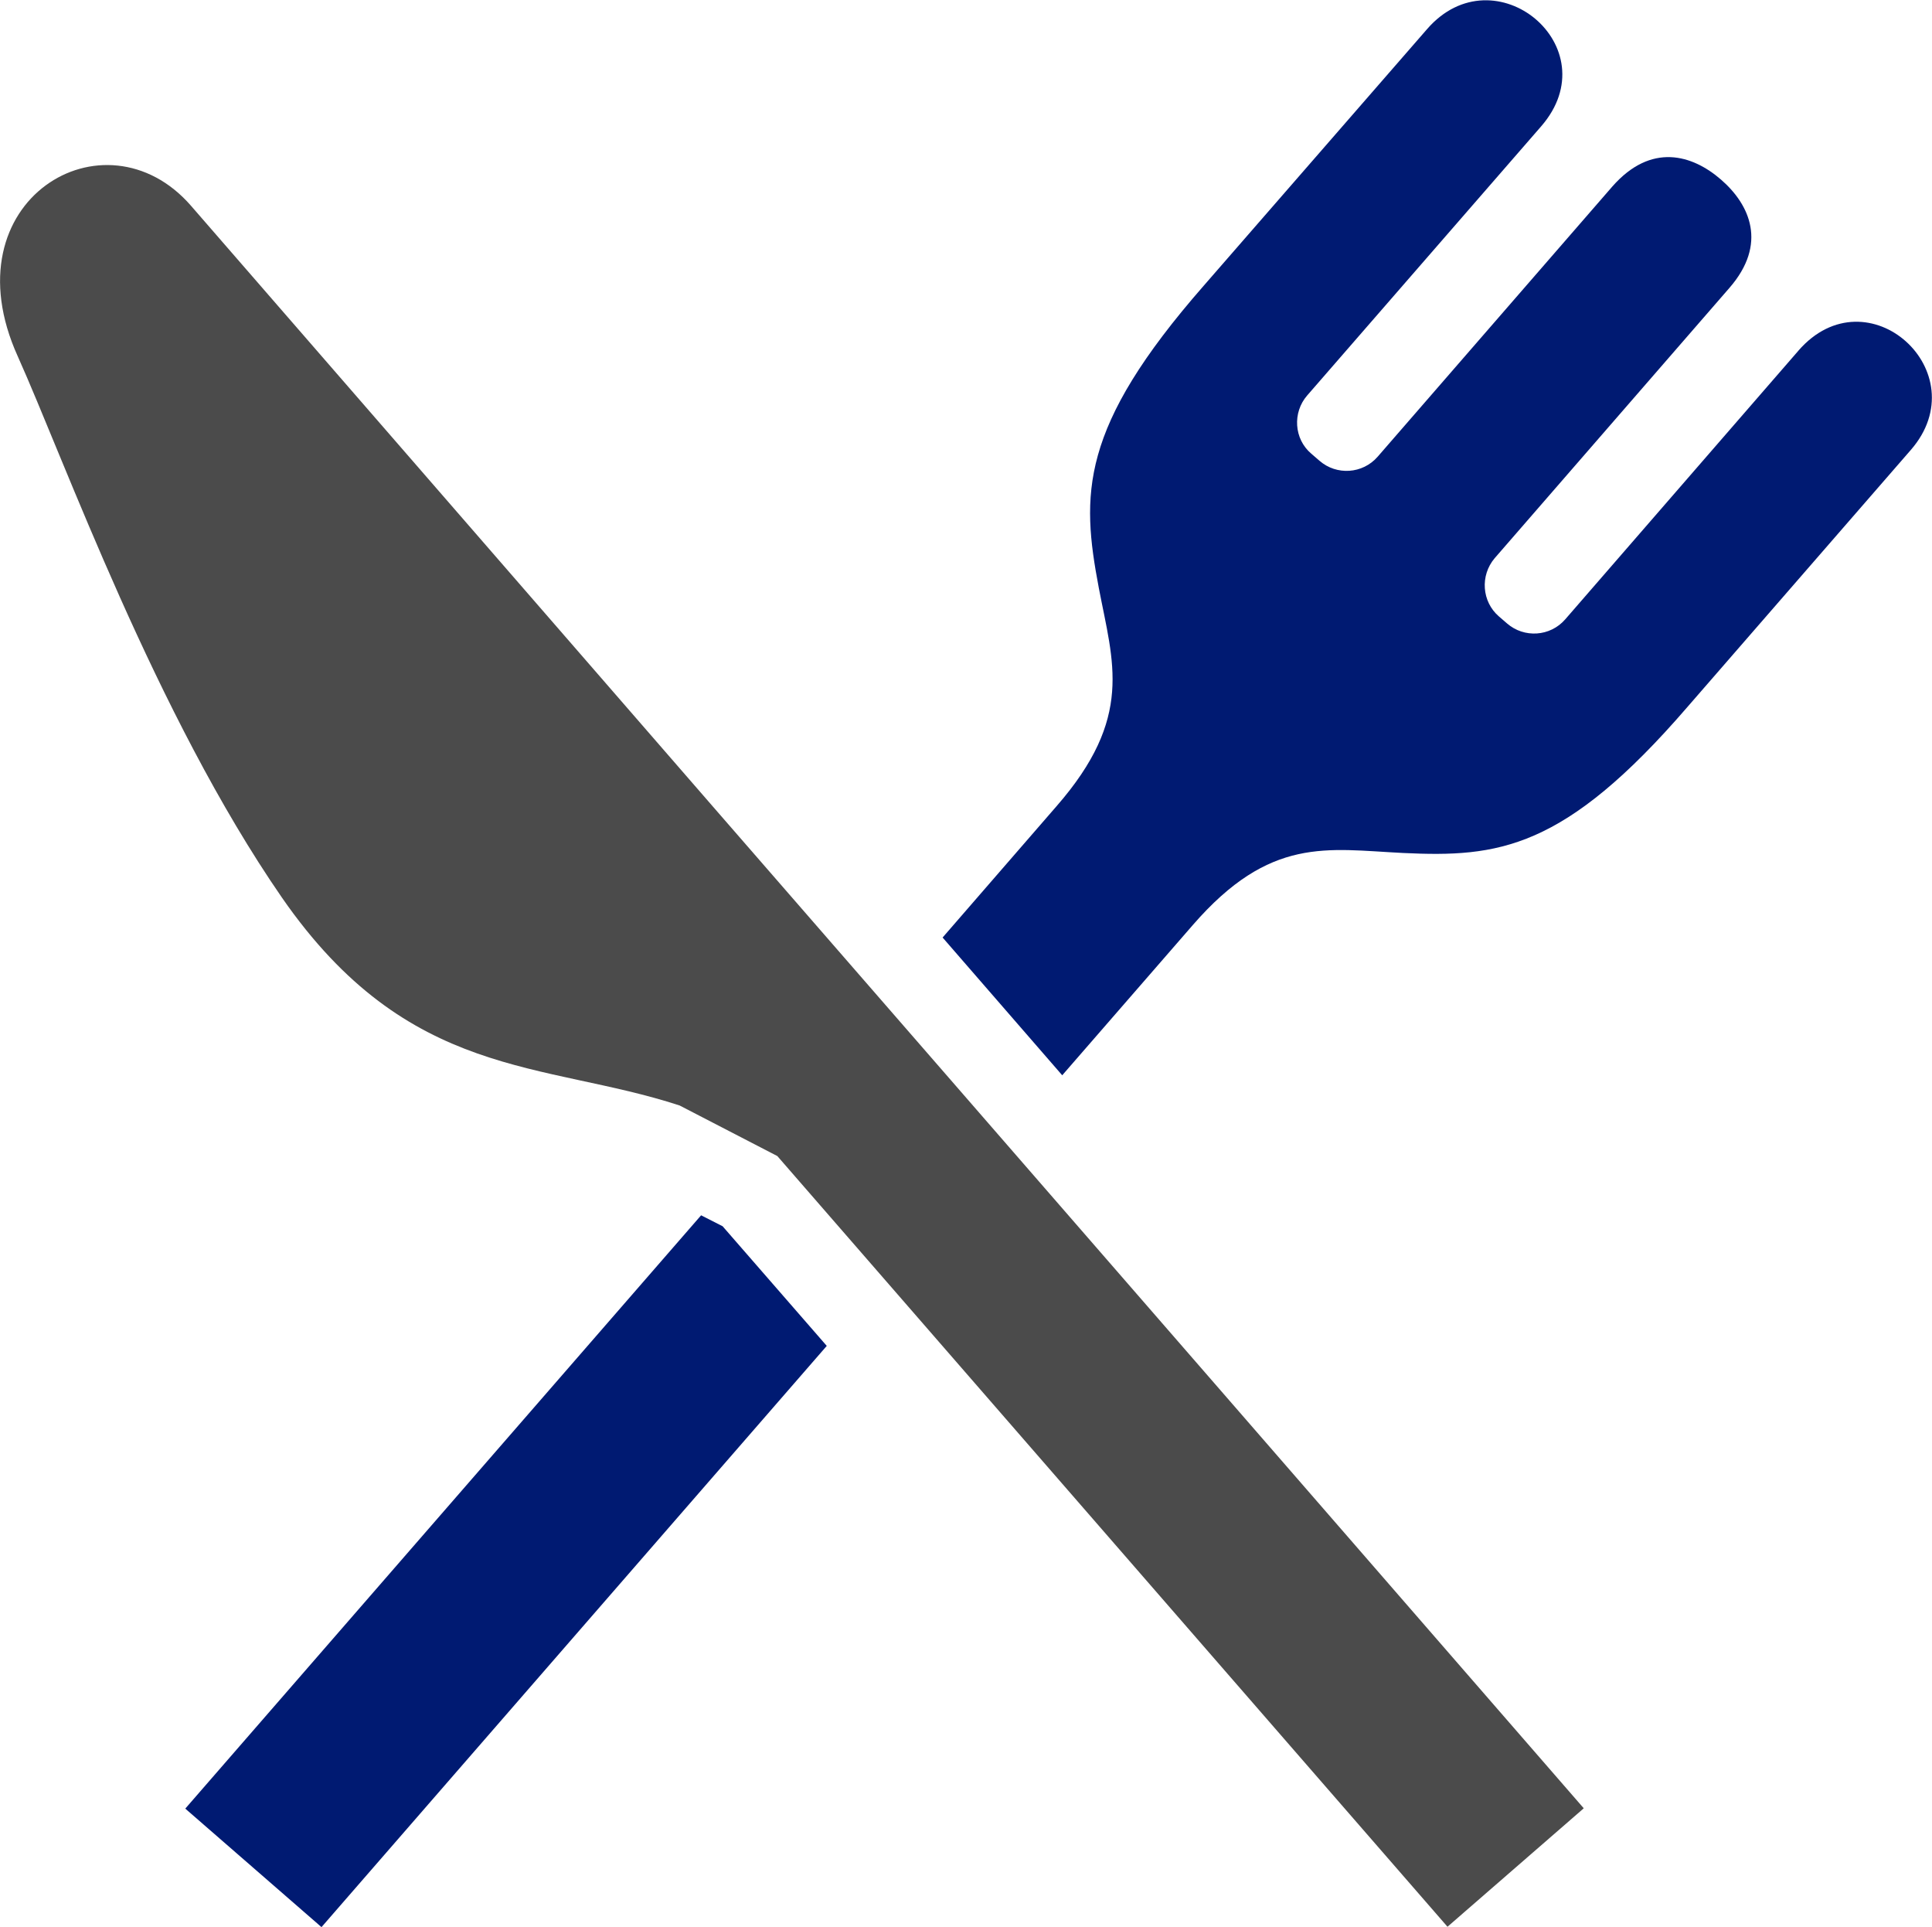
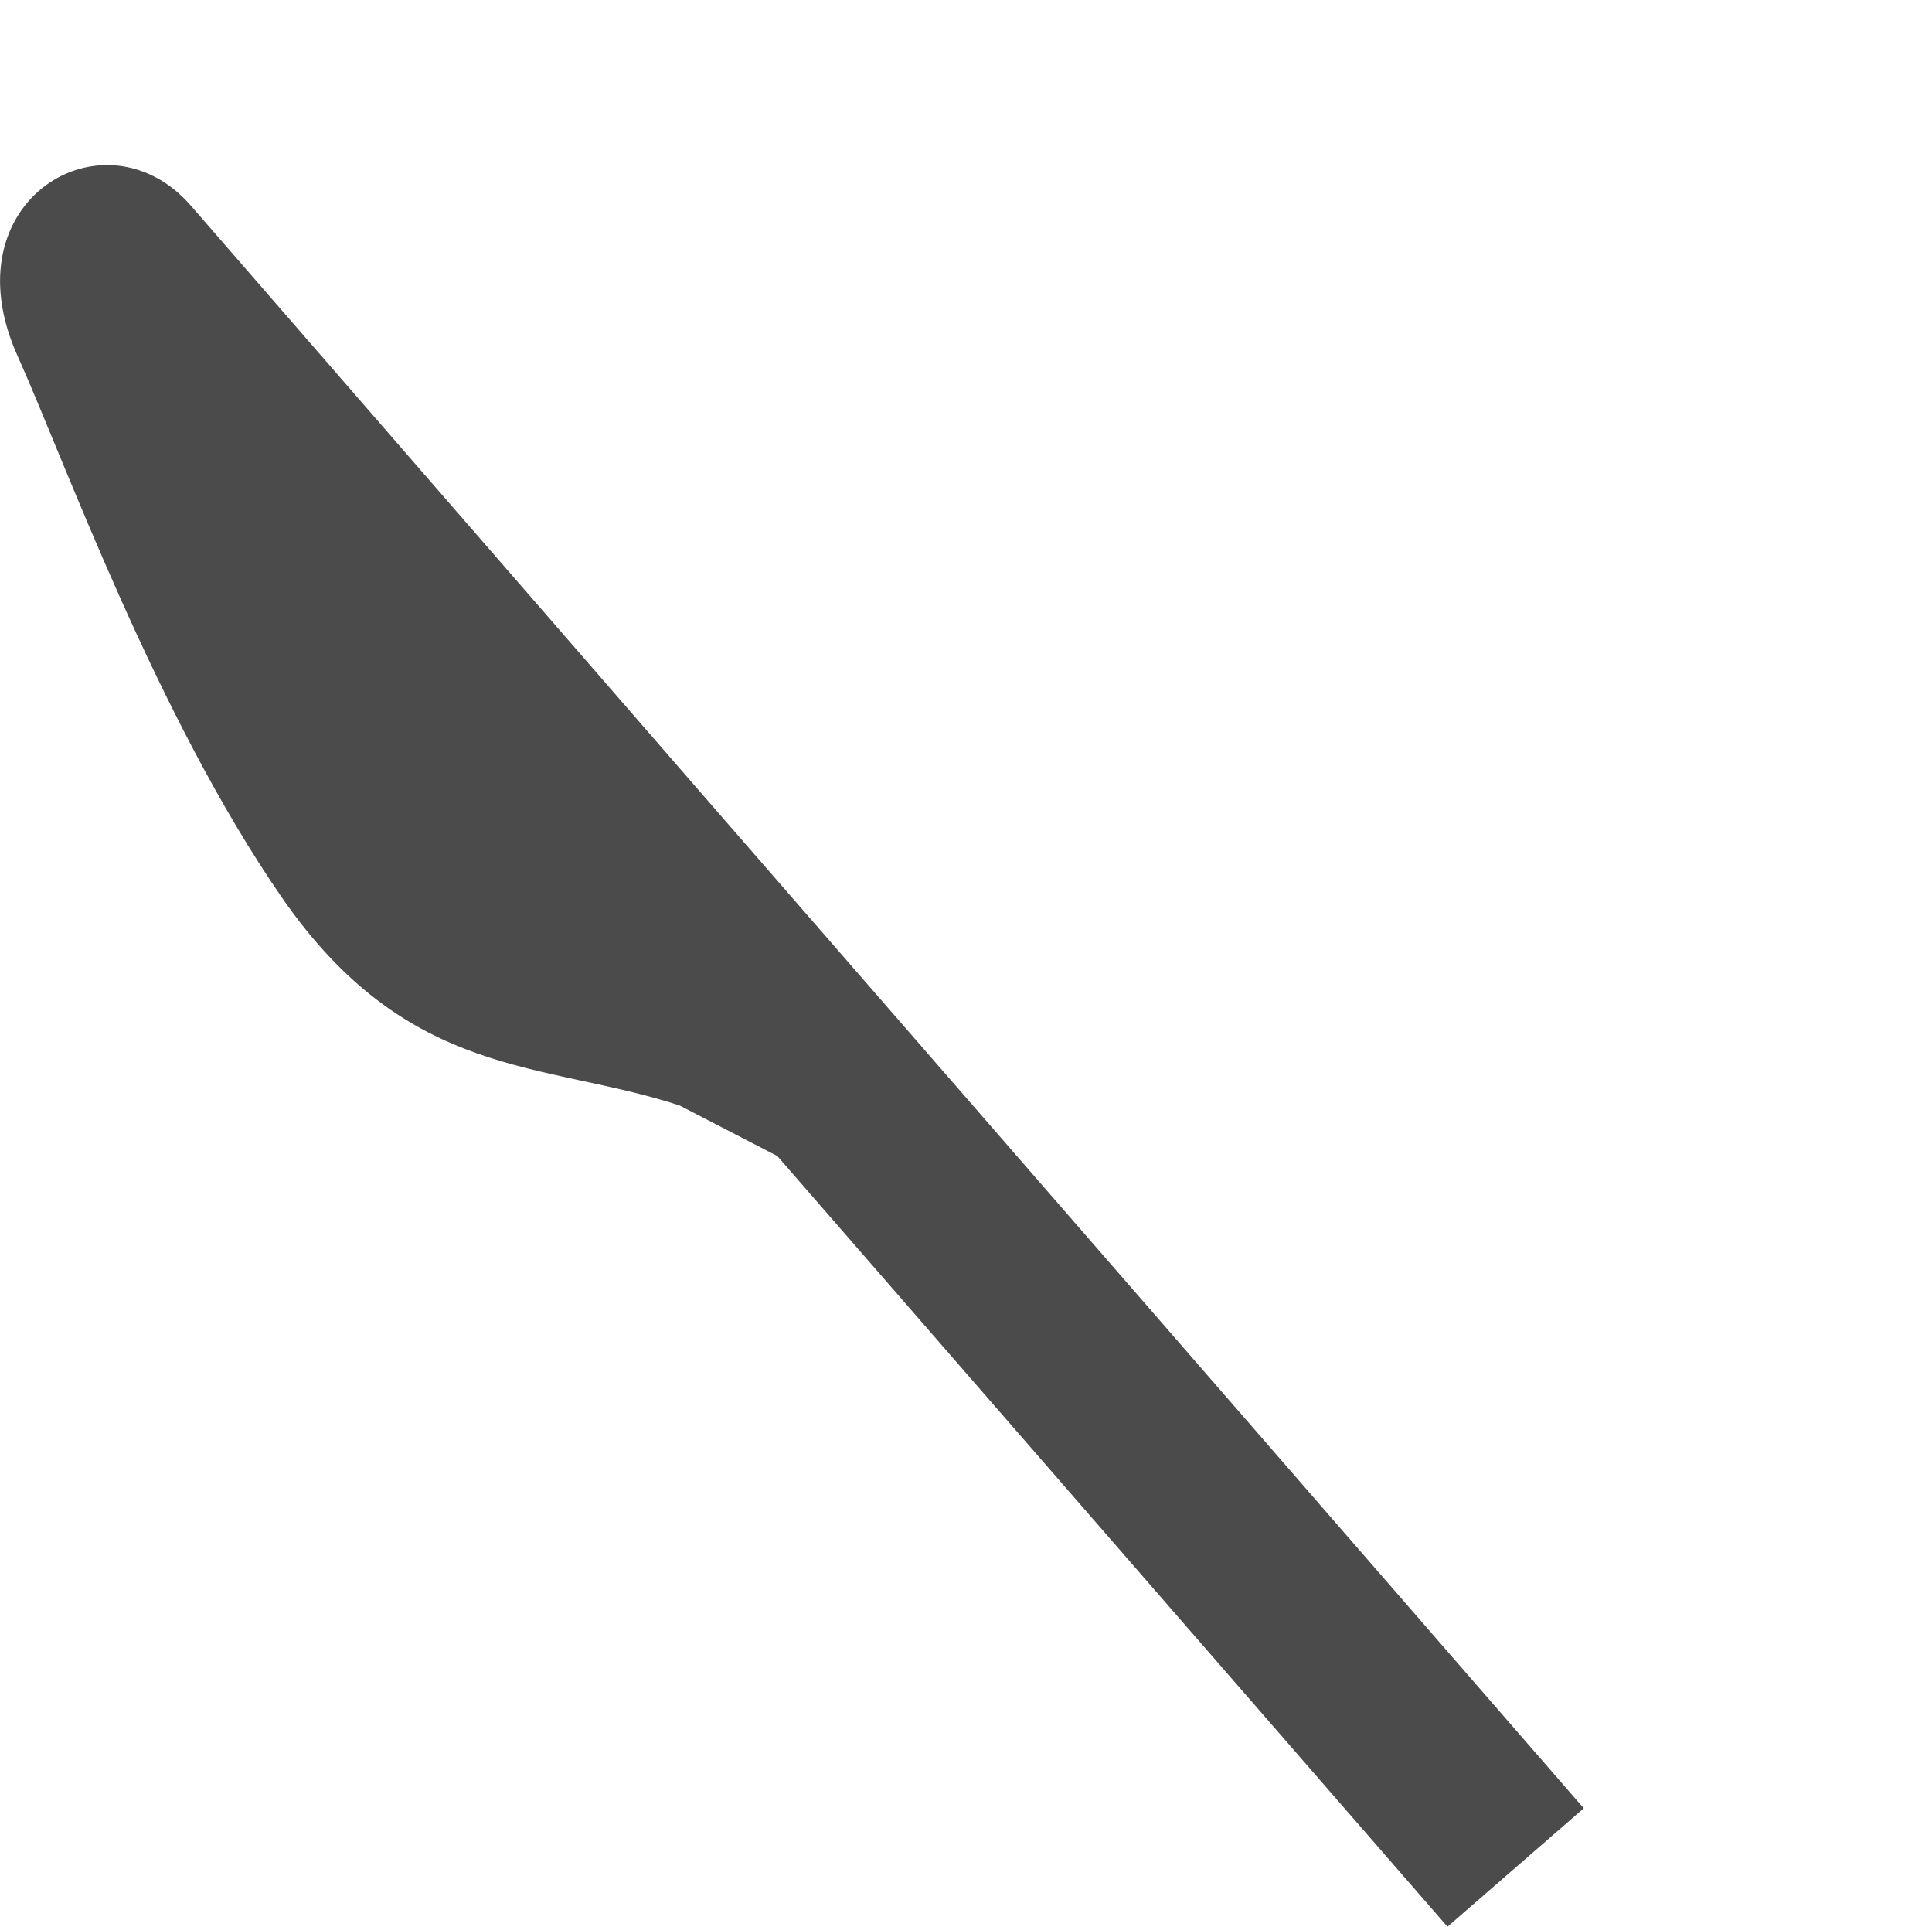
<svg xmlns="http://www.w3.org/2000/svg" id="_レイヤー_2" version="1.1" viewBox="0 0 512 510.6">
  <defs>
    <style>
      .st0 {
        fill: #001a72;
      }

      .st1 {
        fill: #4b4b4b;
      }
    </style>
  </defs>
  <g id="_2">
-     <path class="st1" d="M50.6,54.5c-22.8-26.2-64.6-1.4-45.9,39.9,12.4,27.6,36.5,94.9,70,143.4,33.6,48.5,69.3,43.3,105.4,55.1l25.9,13.4,177.6,204.2,35.9-31.2.2-.2c-5.2-6-166.7-191.8-230.6-265.2C126,141.3,61.7,67.3,50.6,54.5Z" />
-     <path class="st0" d="M476.7,92.8l-61.9,71.3c-4,4.6-10.9,5-15.4,1.1l-2.2-1.9c-4.5-3.9-5-10.8-1.1-15.4l62.2-71.6c10.2-11.7,5.4-22.1-2.2-28.7-7.6-6.6-18.5-9.9-28.8,1.8l-62.2,71.6c-4,4.6-10.9,5-15.4,1.1l-2.2-1.9c-4.6-3.9-5-10.9-1.1-15.4l62-71.3c18.3-21-12.3-46.4-30.2-25.8-21.4,24.6-59.2,68-59.2,68-33,37.7-32.5,55.3-27.8,80.1,3.8,19.9,9.3,34.3-11.2,57.8l-30.2,34.8,31.7,36.5,34.6-39.8c20.5-23.6,35.5-20.1,55.7-19.1,25.2,1.2,42.7-.8,75.4-38.7,0,0,37.8-43.5,59.2-68.1,17.9-20.6-11.5-47.3-29.8-26.3h0Z" />
-     <polygon class="st0" points="185.8 322 49.1 479.2 85.2 510.6 219.1 356.6 191.5 324.9 185.8 322" />
+     <path class="st1" d="M50.6,54.5c-22.8-26.2-64.6-1.4-45.9,39.9,12.4,27.6,36.5,94.9,70,143.4,33.6,48.5,69.3,43.3,105.4,55.1l25.9,13.4,177.6,204.2,35.9-31.2.2-.2c-5.2-6-166.7-191.8-230.6-265.2Z" />
  </g>
</svg>